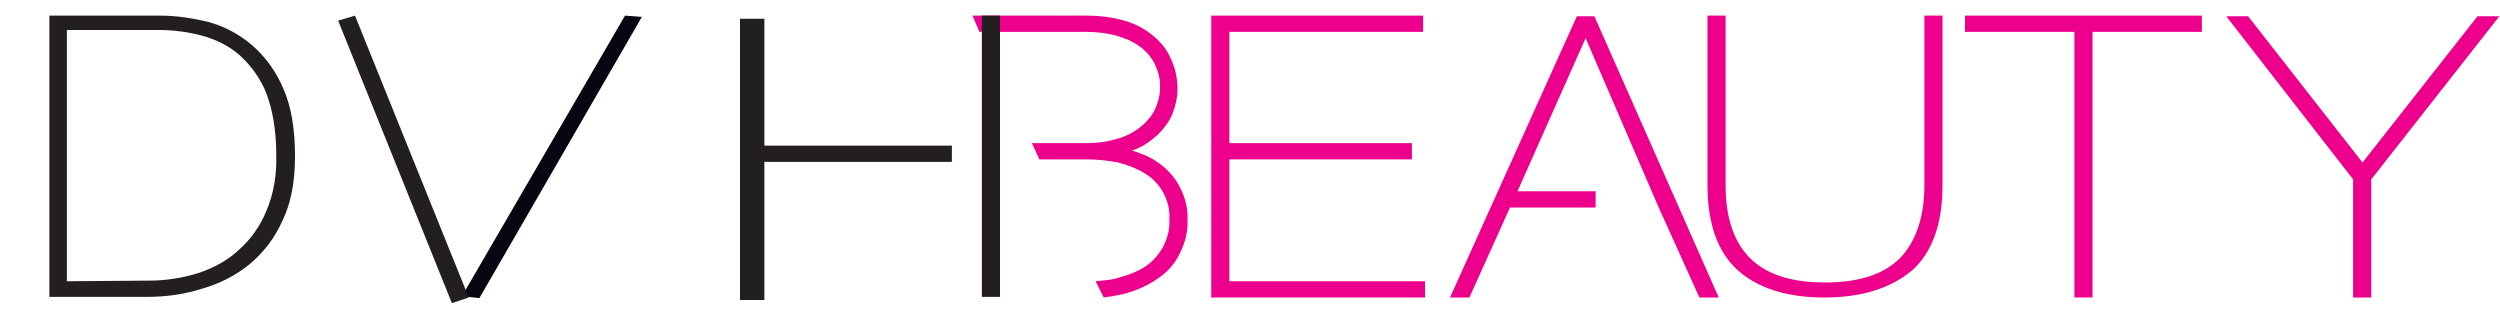
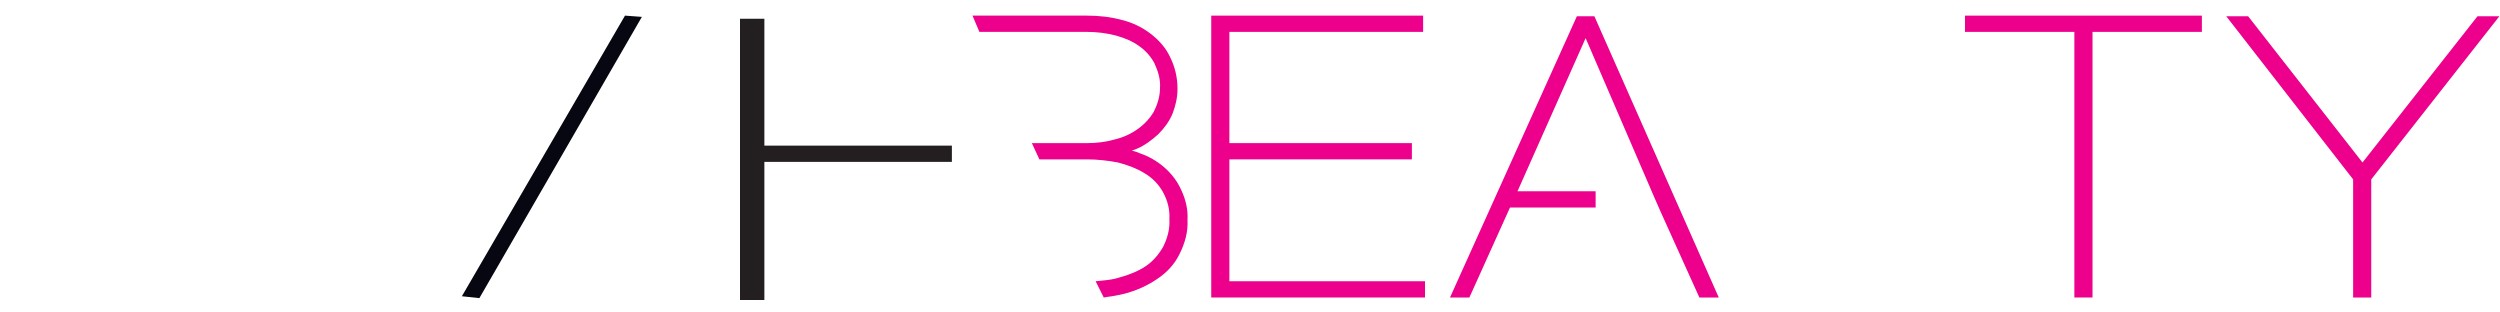
<svg xmlns="http://www.w3.org/2000/svg" version="1.1" id="Layer_1" x="0px" y="0px" viewBox="0 0 400 50" style="enable-background:new 0 0 400 50;" xml:space="preserve">
  <style type="text/css"> .st0{fill:#EC008C;} .st1{fill:#231F20;} .st2{fill:#060711;} </style>
  <g id="Layer_2_1_">
    <g id="Layer_1-2">
      <polygon class="st0" points="193.8,47.6 193.8,2.5 227.7,2.5 227.7,5.1 196.7,5.1 196.7,22.9 225.9,22.9 225.9,25.5 196.7,25.5 196.7,45 228,45 228,47.6 " />
-       <path class="st0" d="M291.9,47.6c-6,0-10.7-1.5-13.9-4.4c-3.2-2.9-4.8-7.5-4.8-13.5V2.5h2.9v27.2c0,5.1,1.3,9,3.9,11.6 s6.6,3.9,12,3.9c5.4,0,9.4-1.3,12-3.9c2.5-2.6,3.9-6.5,3.9-11.6V2.5h2.9v27.2c0,6-1.6,10.6-4.8,13.5 C302.6,46.1,297.9,47.6,291.9,47.6z" />
      <polygon class="st0" points="331.9,47.6 331.9,5.1 314.4,5.1 314.4,2.5 352.3,2.5 352.3,5.1 334.8,5.1 334.8,47.6 " />
      <polygon class="st0" points="376.5,47.6 376.5,28.7 356.2,2.6 359.7,2.6 378,26 396.4,2.6 399.9,2.6 379.4,28.7 379.4,47.6 " />
      <polygon class="st0" points="271.9,47.6 265.8,34.1 264.7,31.6 253.7,6.1 242.8,30.6 255.3,30.6 255.3,33.2 241.6,33.2 235.1,47.6 232,47.6 252.3,2.6 255.1,2.6 275,47.6 " />
      <path class="st0" d="M175.3,45l1-0.1c1-0.1,1.9-0.2,2.8-0.5c1.5-0.4,3-1,4.2-1.8c1.2-0.8,2.1-1.9,2.8-3.1c0.7-1.4,1.1-2.9,1-4.4 c0.1-1.6-0.3-3.1-1.1-4.5c-0.7-1.2-1.7-2.2-2.9-2.9c-1.3-0.8-2.7-1.3-4.2-1.7c-1.6-0.3-3.3-0.5-4.9-0.5h-7.7l-1.2-2.6h8.9 c1.5,0,3-0.2,4.4-0.6c1.3-0.3,2.6-0.9,3.7-1.7c1.1-0.8,1.9-1.7,2.5-2.7c0.6-1.2,1-2.5,1-3.8c0.1-1.4-0.3-2.7-0.9-4 c-0.6-1.1-1.4-2-2.4-2.7c-1.1-0.8-2.3-1.3-3.7-1.7c-1.5-0.4-3.1-0.6-4.7-0.6h-17.2l-1.1-2.6h18.3c1.9,0,3.8,0.2,5.6,0.7 c1.7,0.4,3.3,1.2,4.6,2.2c1.3,1,2.4,2.2,3.1,3.7c0.8,1.6,1.2,3.3,1.2,5.1c0,1.4-0.3,2.7-0.8,4c-0.5,1.2-1.3,2.3-2.3,3.3 c-1,0.9-2.2,1.8-3.4,2.3c-0.3,0.1-0.5,0.2-0.8,0.3c0.4,0.1,0.8,0.2,1.2,0.4c3,1,5.5,3.2,6.7,5.9c0.7,1.5,1.1,3.1,1,4.8 c0.1,1.9-0.4,3.7-1.3,5.5c-0.8,1.6-2,2.9-3.5,3.9c-1.6,1.1-3.4,1.9-5.3,2.4c-0.9,0.2-1.8,0.4-2.7,0.5l-0.6,0.1L175.3,45z" />
      <polygon class="st1" points="118.4,48 118.4,3 122.3,3 122.3,23.3 152.3,23.3 152.3,25.9 122.3,25.9 122.3,48 " />
      <polygon class="st2" points="100,2.5 102.7,2.7 76.7,47.7 73.9,47.4 " />
-       <polygon class="st1" points="54.1,3.3 56.8,2.5 75,47.6 72.3,48.5 " />
-       <rect x="157.1" y="2.5" class="st1" width="2.9" height="45" />
-       <path class="st1" d="M7.9,47.5v-45h17.8c2.5,0,5.1,0.4,7.6,1c2.6,0.7,5,2,7,3.7c2.2,1.9,3.9,4.3,5,6.9c1.3,2.9,1.9,6.5,1.9,10.9 c0,4-0.6,7.4-2,10.3c-1.2,2.7-3,5.1-5.3,7c-2.2,1.8-4.8,3.1-7.6,3.9c-2.8,0.9-5.8,1.3-8.8,1.3H7.9z M23.8,44.9 c2.7,0,5.3-0.4,7.9-1.2c2.4-0.8,4.7-2,6.5-3.7c2-1.8,3.4-3.8,4.4-6.2c1.2-2.8,1.7-5.9,1.6-9c0-4-0.6-7.3-1.6-9.9 c-0.9-2.3-2.4-4.4-4.3-6.1c-1.7-1.5-3.8-2.5-6-3.1c-2.2-0.6-4.6-0.9-6.9-0.9H10.7V45L23.8,44.9z" />
    </g>
  </g>
</svg>